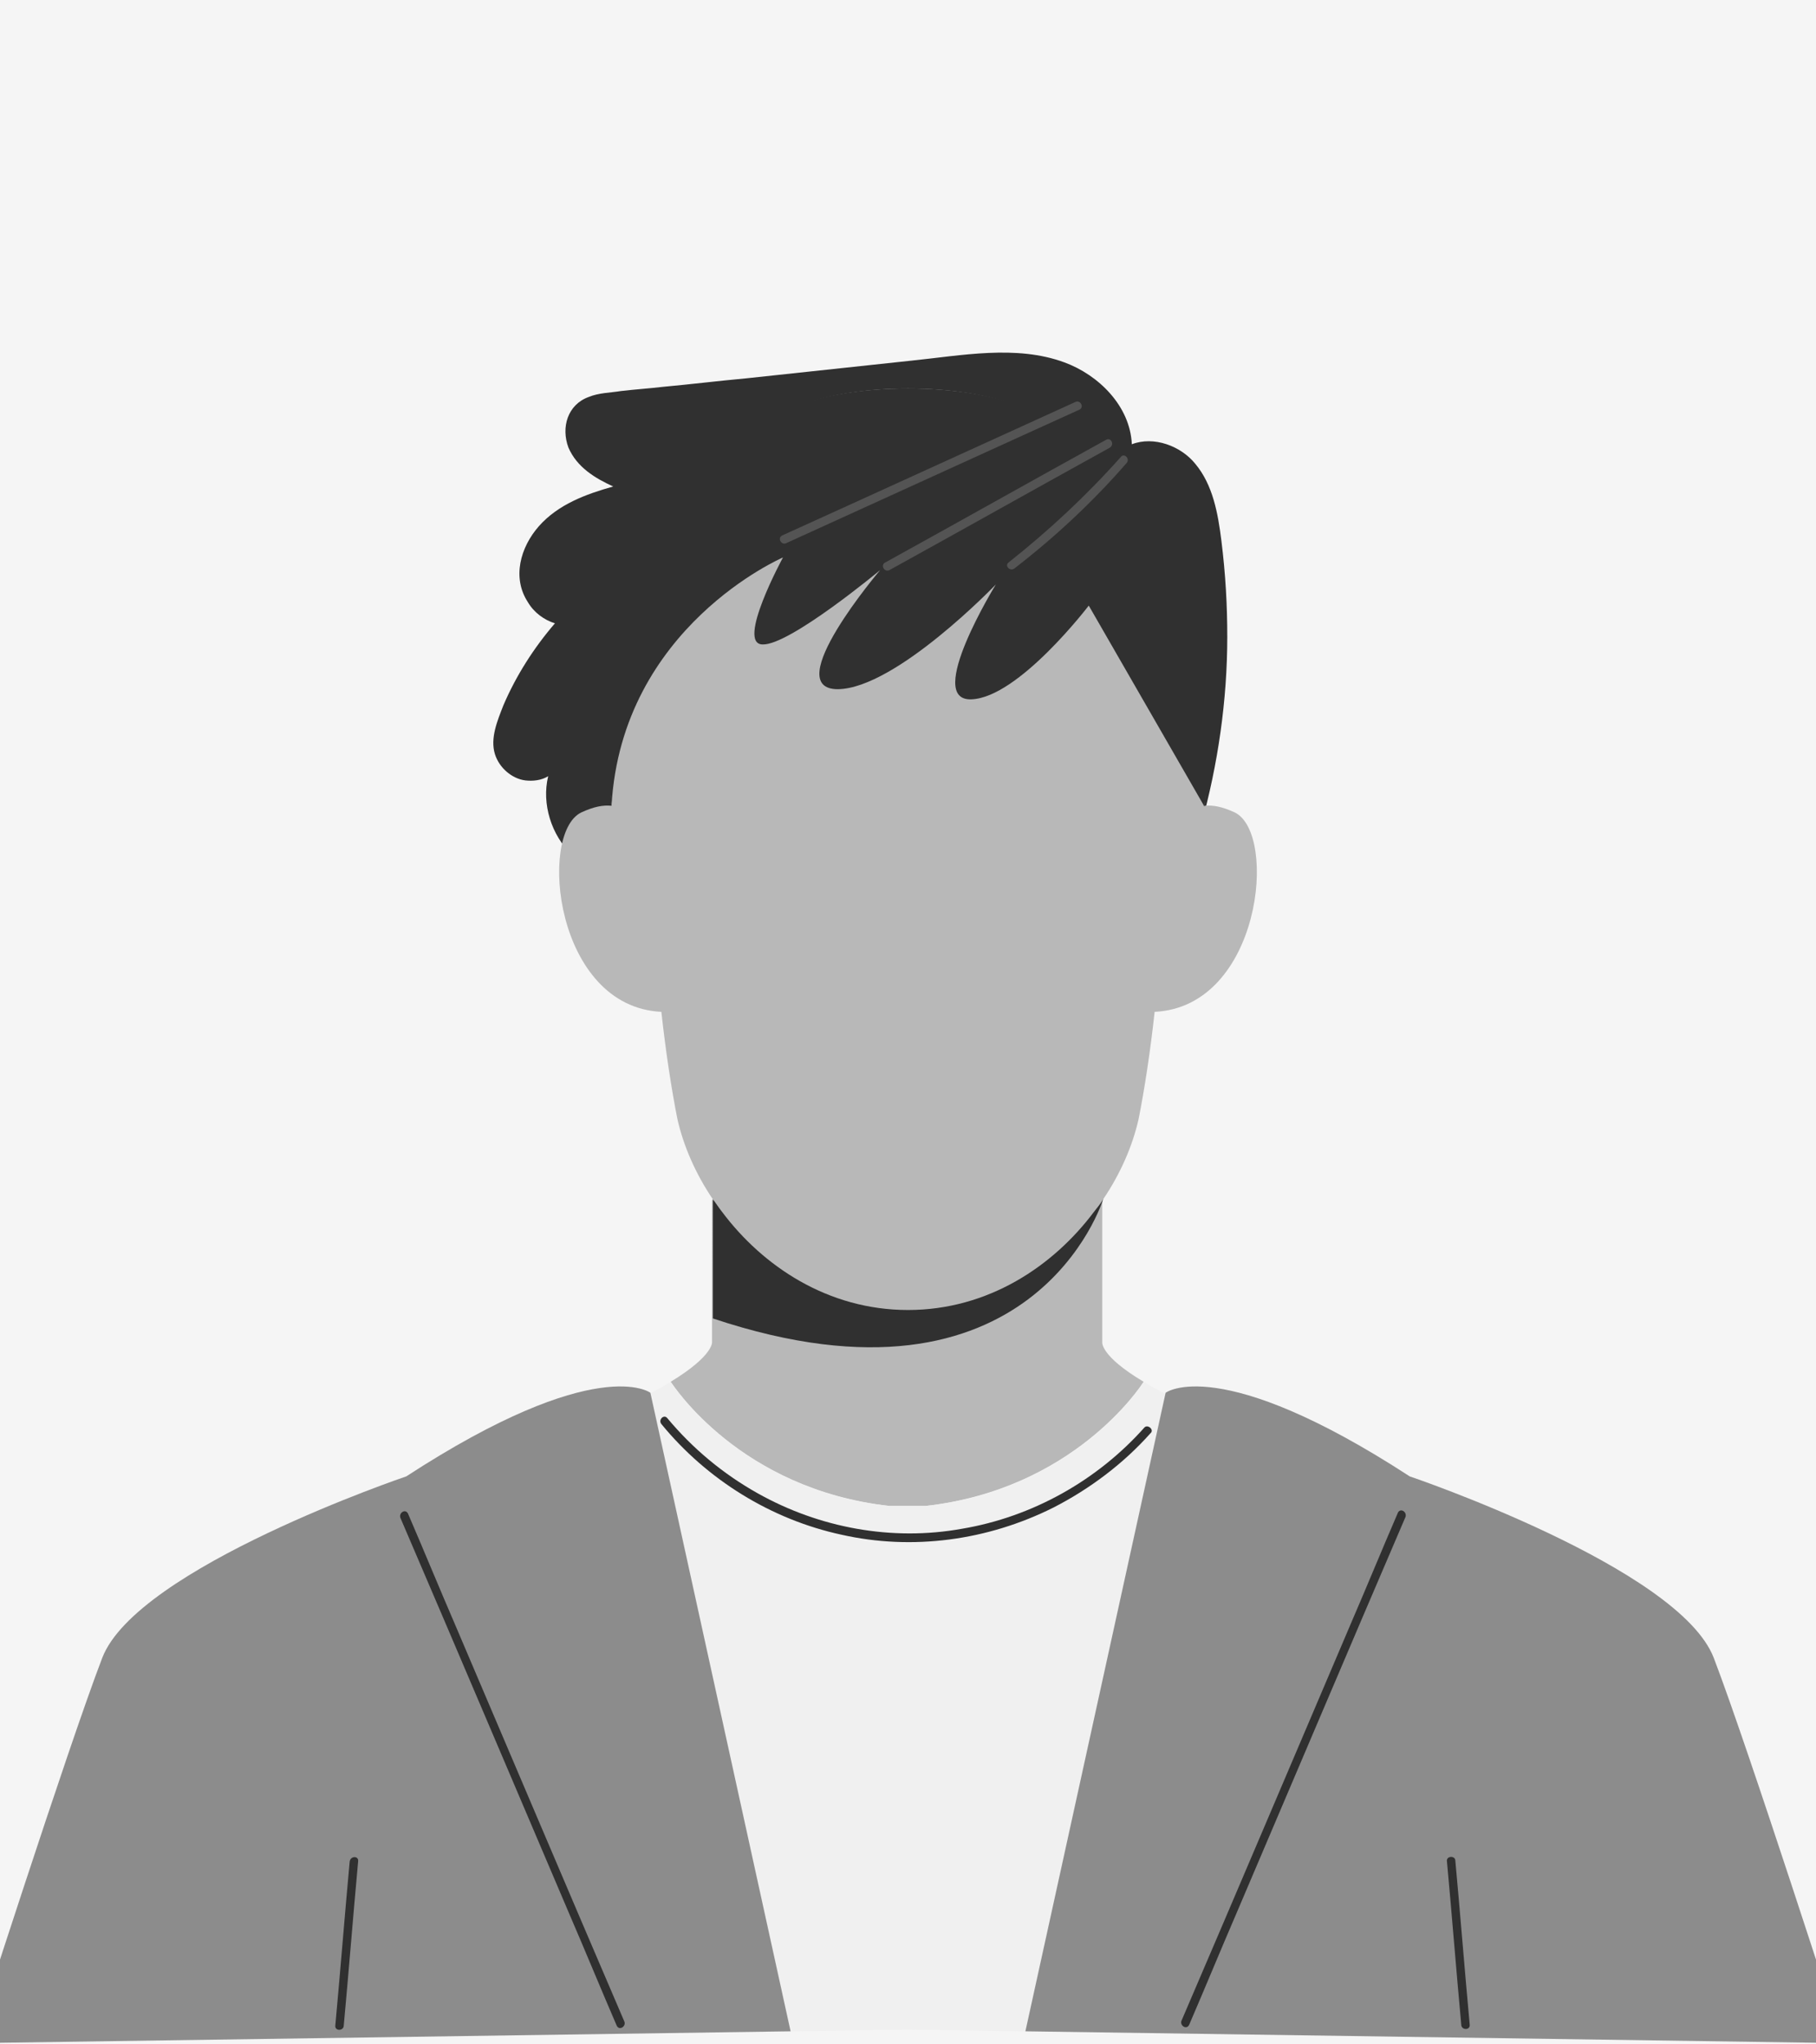
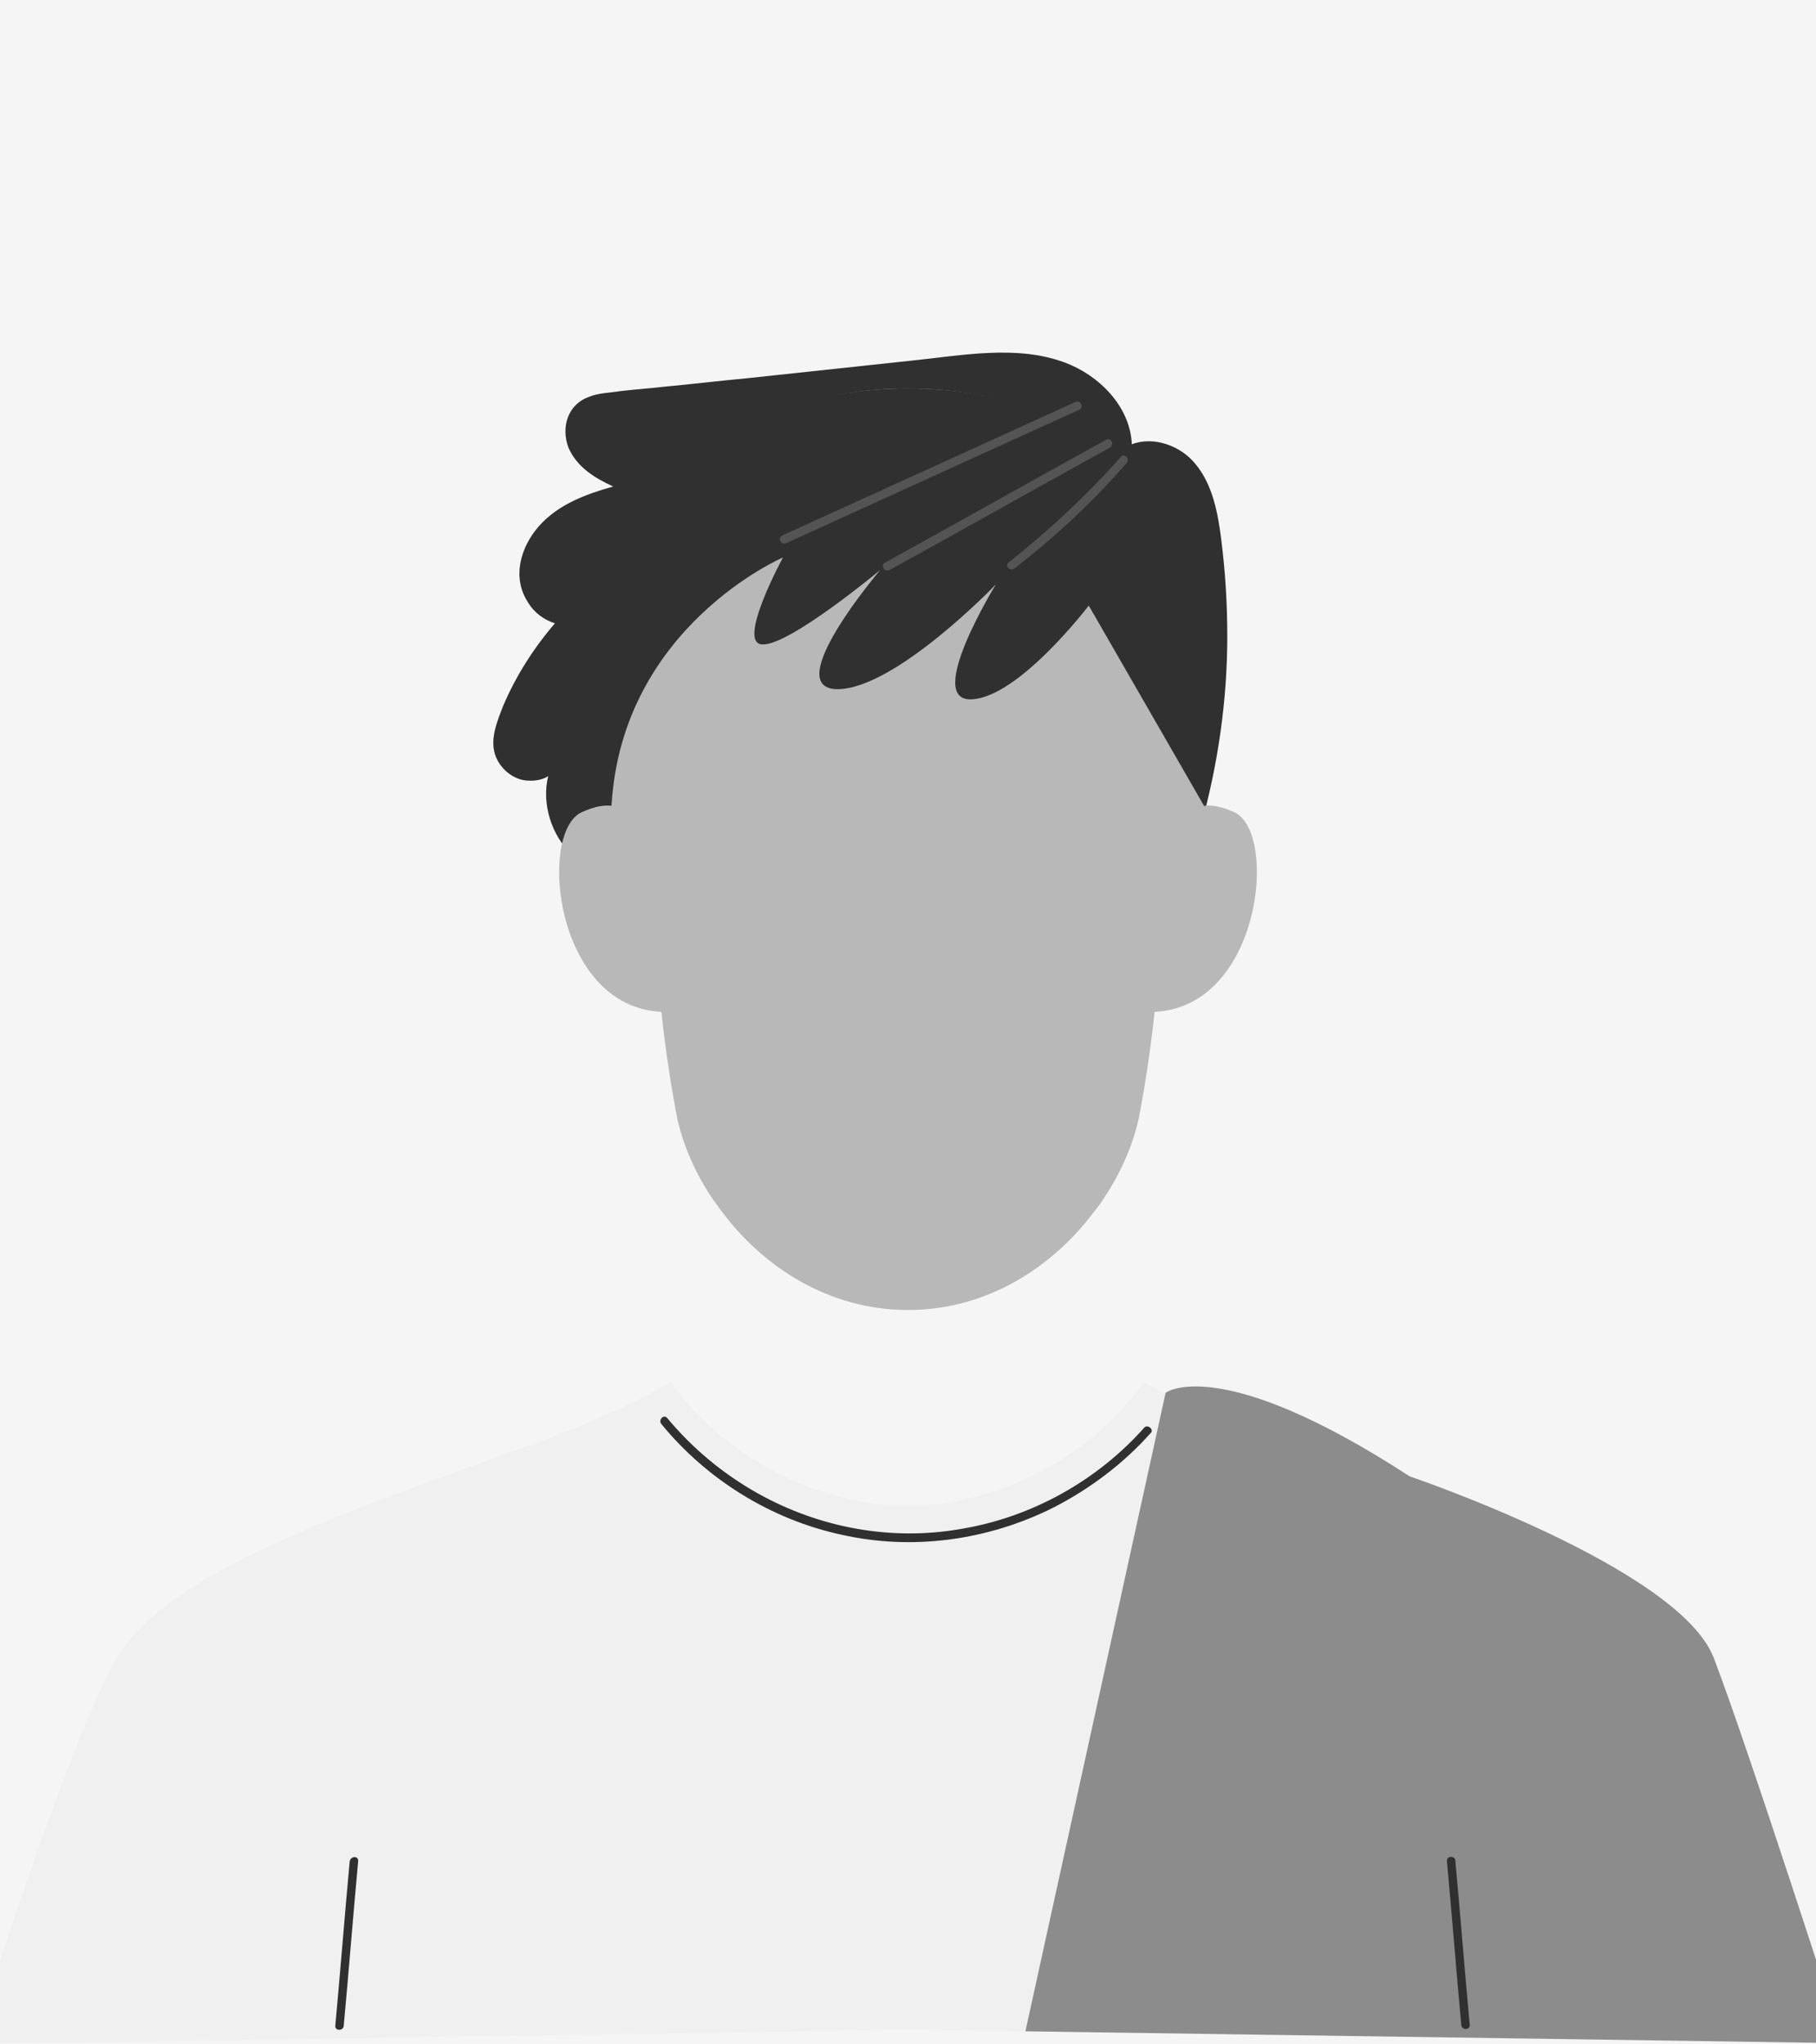
<svg xmlns="http://www.w3.org/2000/svg" version="1.1" x="0px" y="0px" viewBox="0 0 215 242" style="enable-background:new 0 0 215 242;" xml:space="preserve">
  <style type="text/css">
	.st0{fill:#F5F5F5;}
	.st1{fill:#D5D5D5;}
	.st2{fill:#303030;}
	.st3{fill:#545454;}
	.st4{fill:#8C8C8C;}
	.st5{fill:#B8B8B8;}
	.st6{fill:#F0F0F0;}
	.st7{fill:#848484;}
	.st8{fill:#363636;}
	.st9{fill:#B2B2B2;}
	.st10{fill:#BFBFBF;}
	.st11{fill:none;}
	.st12{fill:#555555;}
	.st13{fill:#888888;}
	.st14{fill:#242424;}
	.st15{fill:#D6D6D6;}
</style>
  <g id="BACKGROUND">
</g>
  <g id="OBJECTS">
    <rect class="st0" width="215" height="242" />
    <g>
      <g>
-         <path class="st5" d="M109.6,178.3h-4.3c-17.7-2-25.6-14.3-25.9-14.7c0,0,0,0,0,0h0c5.1-3.1,4.9-4.7,4.9-4.7V142     c0.3,0.5,0.7,1,1.1,1.5c4.8,6.4,12.5,11.6,22,11.6c9.5,0,17.2-5.2,22-11.6c0.4-0.5,0.7-1,1.1-1.5v16.9c0,0-0.3,1.6,4.9,4.7     c0,0,0,0,0,0C135,164.2,127.1,176.3,109.6,178.3z" />
        <path class="st2" d="M145.3,75.4c0,7.5-1.1,15.1-3.1,22.3c-0.1,0.3-0.4,0.4-0.6,0.3c-0.1,0.4-0.5,0.6-0.8,0.3     c-5.2-5.9-10.4-11.9-15.5-17.8c-4.5,3.8-9.3,7.3-14.3,10.5c-4.6,2.9-9.4,5.6-14.3,8c-2.4,1.2-4.9,2.3-7.4,3.3     c-2.6,1.1-5.3,2-8.1,2.4c-4.7,0.7-10,0-13.5-3.5c-2.4-2.3-3.6-6-2.8-9.3c-0.8,0.5-1.8,0.6-2.7,0.5c-1.6-0.2-3.1-1.5-3.6-3.1     c-0.6-1.9,0.3-4,1-5.8c1.5-3.5,3.6-6.8,6.1-9.7c-1.3-0.4-2.5-1.3-3.2-2.5c-1.9-2.9-0.9-6.5,1.3-9c2.3-2.6,5.6-3.8,8.8-4.7     c-2.2-1-4.3-2.3-5.3-4.6c-0.9-2.4-0.1-5.1,2.4-6c1.2-0.5,2.6-0.5,3.8-0.7c1.7-0.2,3.3-0.3,5-0.5c3.3-0.3,6.5-0.7,9.8-1     c6.5-0.7,13.1-1.4,19.6-2.1c5.9-0.6,12.4-1.9,18.1,0.2c4.1,1.5,7.8,5.2,8,9.7c2.6-1,5.8,0.2,7.5,2.3c2.1,2.5,2.7,5.9,3.1,9.1     C145.1,68,145.3,71.7,145.3,75.4z" />
-         <path class="st2" d="M130.6,142c0,0-8.2,26.8-46.2,14.1V142H130.6z" />
        <path class="st5" d="M136.7,119.8c-0.5,4.6-1.2,9.2-1.9,12.7c-0.7,3.1-2.1,6.4-4.2,9.5c-0.3,0.5-0.7,1-1.1,1.5     c-4.8,6.4-12.5,11.6-22,11.6c-9.5,0-17.2-5.2-22-11.6c-0.4-0.5-0.7-1-1.1-1.5c-2.1-3.1-3.5-6.4-4.2-9.5     c-0.7-3.5-1.4-8.1-1.9-12.7c-12.6-0.6-14.6-21.1-9.5-23.6c1.5-0.7,2.6-0.9,3.6-0.8c-0.7-7.3-3.2-49.4,35.1-49.4     s35.8,42.2,35.1,49.4c1-0.1,2.1,0.1,3.6,0.8C151.3,98.7,149.3,119.2,136.7,119.8z" />
        <path class="st2" d="M142.6,95.5l-13.7-23.8c0,0-8.3,10.9-13.9,11.1c-5.6,0.2,2.9-13.6,2.9-13.6s-11.8,12.3-18.7,12.4     c-7,0,5-14.1,5-14.1s-10.7,8.9-13.9,8.8c-3.2,0,2.4-10.3,2.4-10.3s-19.1,8.2-20.3,29.4c0,0-7.4-49.4,35.1-49.4     S142.6,95.5,142.6,95.5z" />
        <path class="st3" d="M132.7,54.1c-4.1,4.6-8.5,8.7-13.3,12.5c-0.5,0.4,0.2,1.1,0.7,0.7c4.8-3.7,9.3-7.9,13.3-12.5     C133.8,54.3,133.1,53.6,132.7,54.1z" />
        <path class="st3" d="M130.9,52.1c-8.7,4.8-17.4,9.7-26.1,14.5c-0.6,0.3-0.1,1.2,0.5,0.9c8.7-4.8,17.4-9.7,26.1-14.5     C132,52.6,131.5,51.7,130.9,52.1z" />
        <path class="st3" d="M127.3,47.6c-9,4.1-18,8.2-27,12.3c-2.6,1.2-5.1,2.3-7.7,3.5c-0.6,0.3-0.1,1.2,0.5,0.9c9-4.1,18-8.2,27-12.3     c2.6-1.2,5.1-2.3,7.7-3.5C128.4,48.2,127.9,47.3,127.3,47.6z" />
      </g>
      <g>
        <path class="st6" d="M218.1,242l-110.7-1.7L-3.2,242c0,0,11.2-35.7,16.9-45.5c5.7-9.8,24-16.4,47.7-24.9c9.2-3.3,14.8-6,18-8     c0,0,0,0,0,0c0.3,0.4,8.2,12.8,25.9,14.7h4.3c17.5-1.9,25.4-14,25.8-14.7c3.3,2,8.8,4.7,18,8c23.7,8.5,42,15.1,47.7,24.9     C206.9,206.3,218.1,242,218.1,242z" />
-         <path class="st4" d="M93.6,240.5l-16.6-75.6c0,0-6.3-4.8-28.9,9.9c0,0-31.9,10.8-36,21.5s-15.3,45.6-15.3,45.6L93.6,240.5z" />
        <path class="st4" d="M121.4,240.5l16.6-75.6c0,0,6.3-4.8,28.9,9.9c0,0,31.9,10.8,36,21.5s15.3,45.6,15.3,45.6L121.4,240.5z" />
-         <path class="st2" d="M73.9,239.3c-6.7-15.6-13.3-31.2-20-46.9c-1.9-4.4-3.7-8.8-5.6-13.2c-0.3-0.6-1.1-0.1-0.9,0.5     c6.7,15.6,13.3,31.2,20,46.9c1.9,4.4,3.7,8.8,5.6,13.2C73.3,240.5,74.2,239.9,73.9,239.3z" />
        <path class="st2" d="M41.4,220.4c-0.6,6.5-1.1,12.9-1.7,19.4c-0.1,0.7,1,0.7,1,0c0.6-6.5,1.1-12.9,1.7-19.4     C42.5,219.7,41.5,219.7,41.4,220.4z" />
        <path class="st2" d="M135.5,169c-5.6,6.3-13.3,10.6-21.6,12c-8.3,1.5-16.9-0.1-24.2-4.2c-4.1-2.3-7.7-5.3-10.7-8.9     c-0.4-0.5-1.1,0.2-0.7,0.7c5.4,6.6,13,11.3,21.3,13.1c8.4,1.9,17.3,0.7,25.1-3.2c4.3-2.2,8.3-5.2,11.5-8.8     C136.7,169.3,135.9,168.6,135.5,169z" />
-         <path class="st2" d="M139.9,239.2c6.7-15.6,13.3-31.2,20-46.9c1.9-4.4,3.7-8.8,5.6-13.2c0.3-0.6,1.1-0.1,0.9,0.5     c-6.7,15.6-13.3,31.2-20,46.9c-1.9,4.4-3.7,8.8-5.6,13.2C140.5,240.4,139.6,239.8,139.9,239.2z" />
        <path class="st2" d="M172.3,220.3c0.6,6.5,1.1,12.9,1.7,19.4c0.1,0.7-1,0.7-1,0c-0.6-6.5-1.1-12.9-1.7-19.4     C171.3,219.7,172.3,219.7,172.3,220.3z" />
      </g>
    </g>
  </g>
</svg>